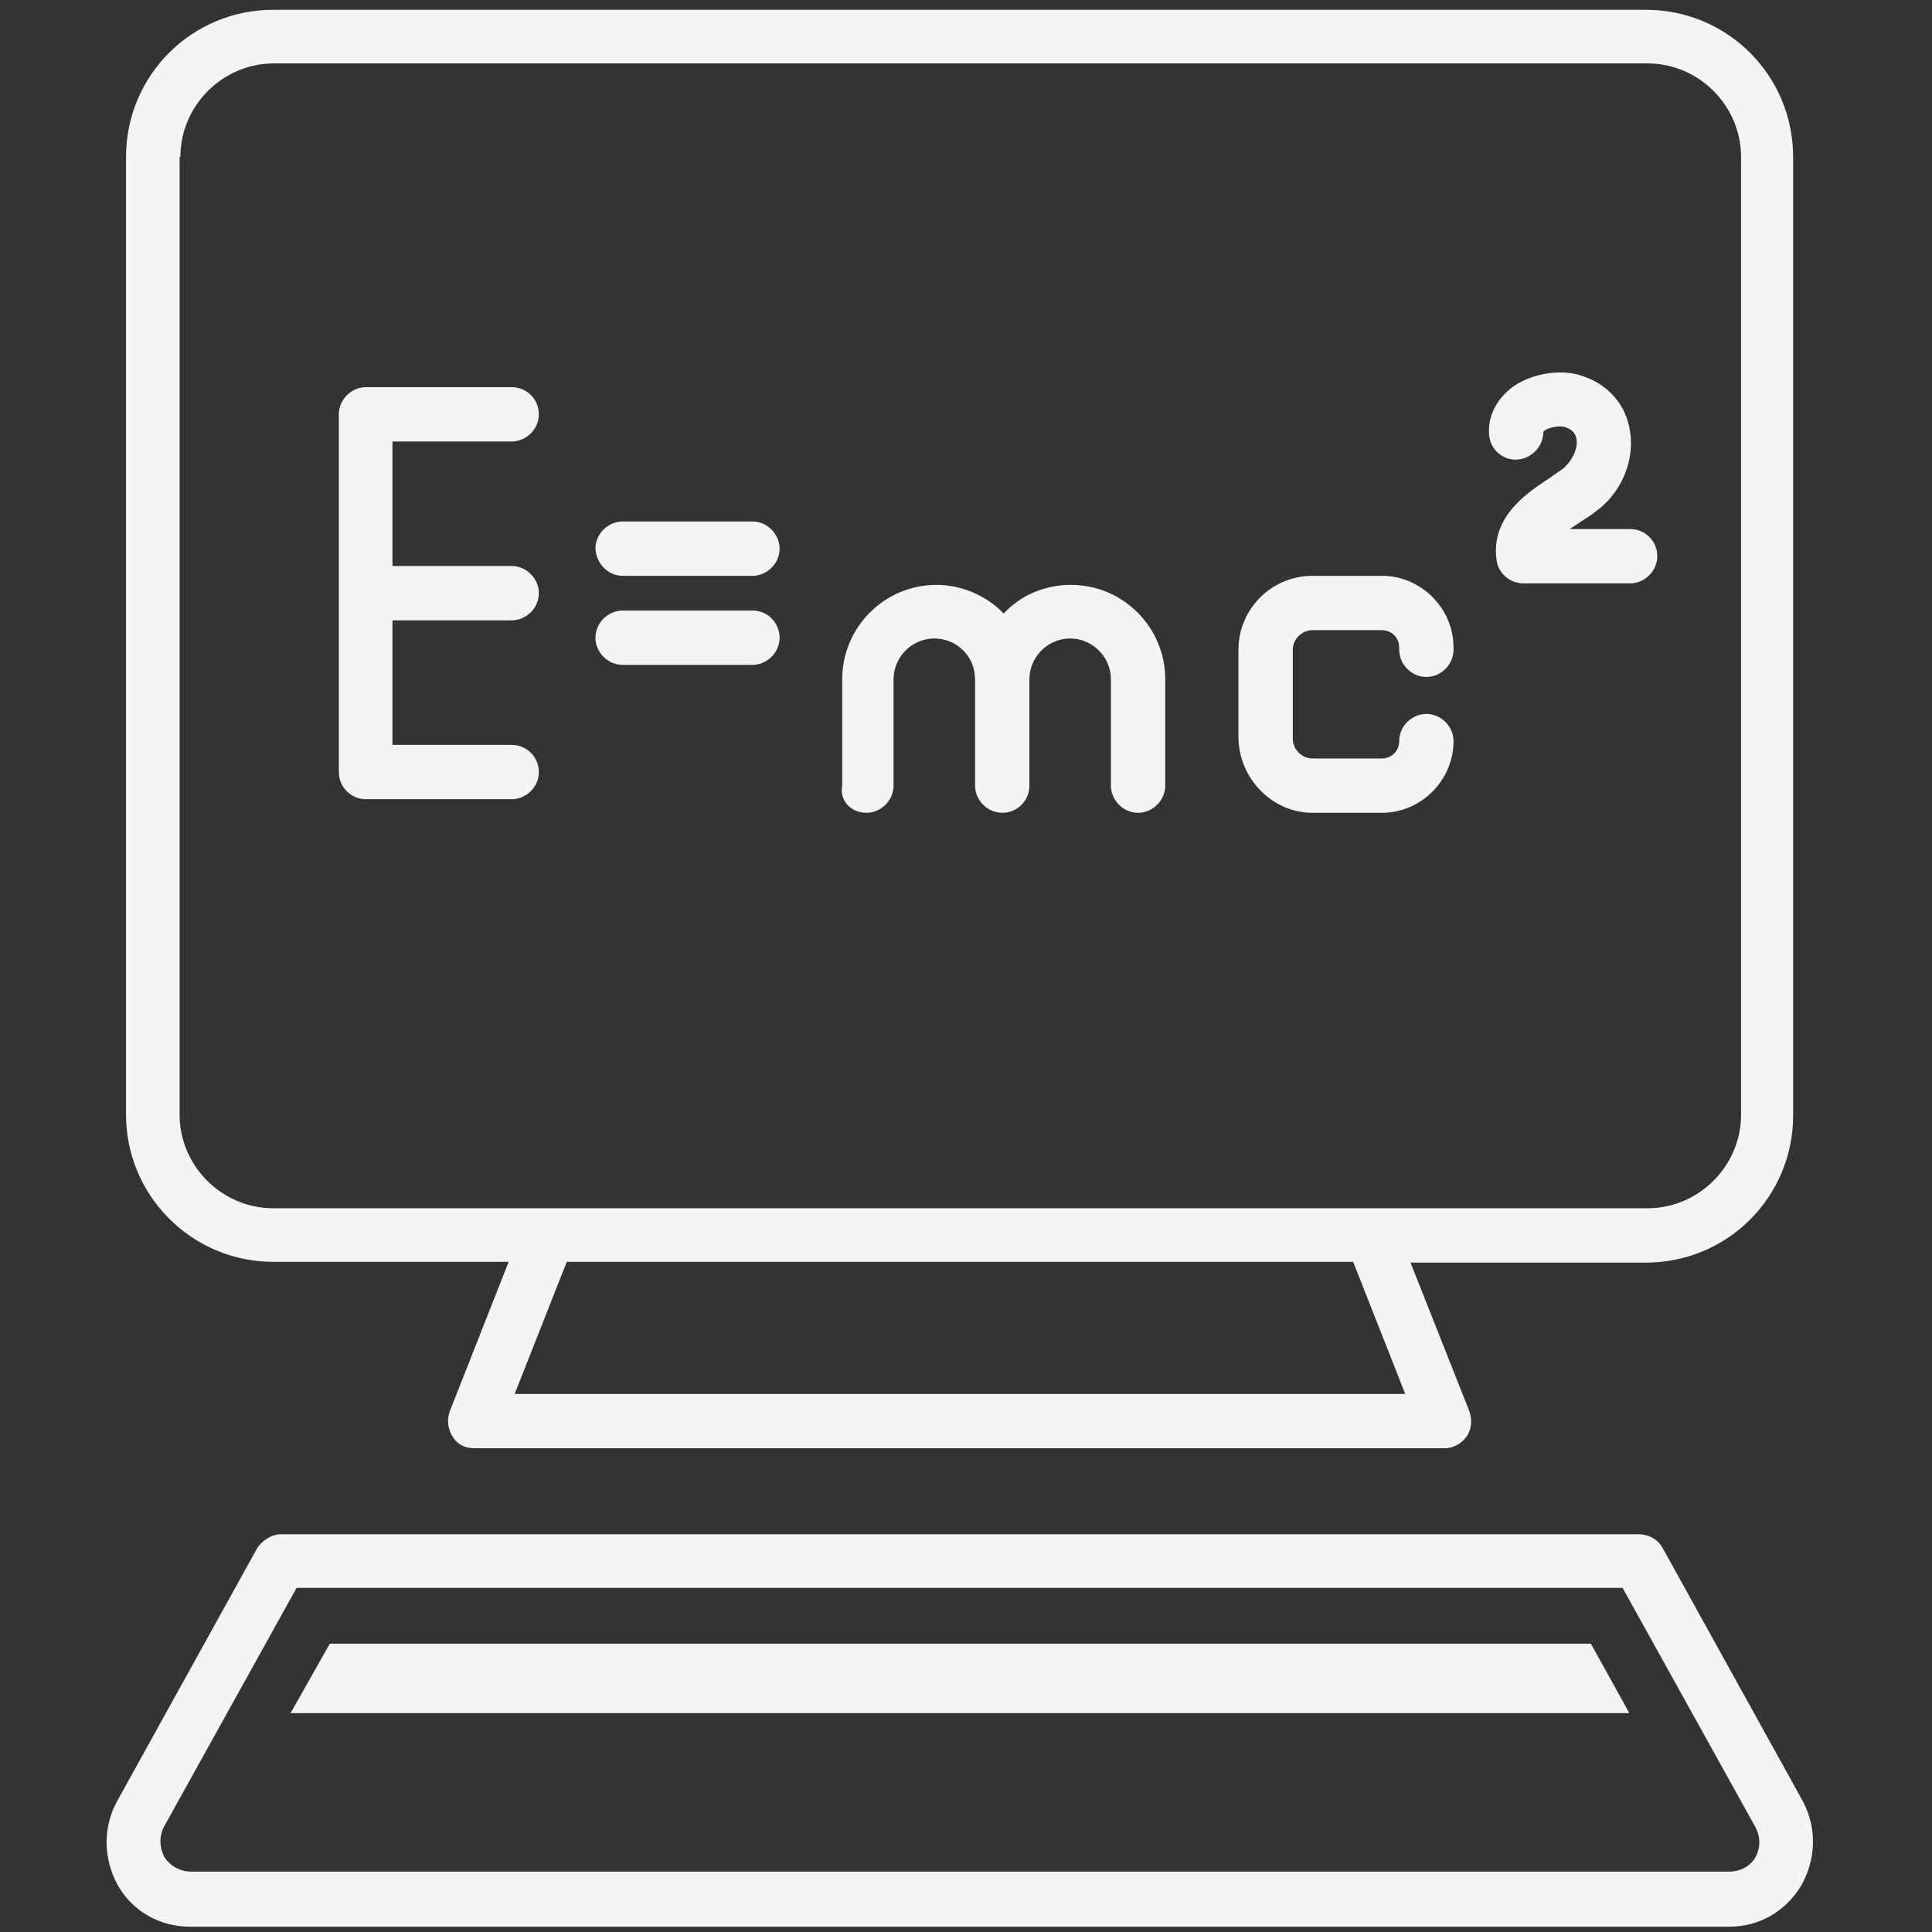
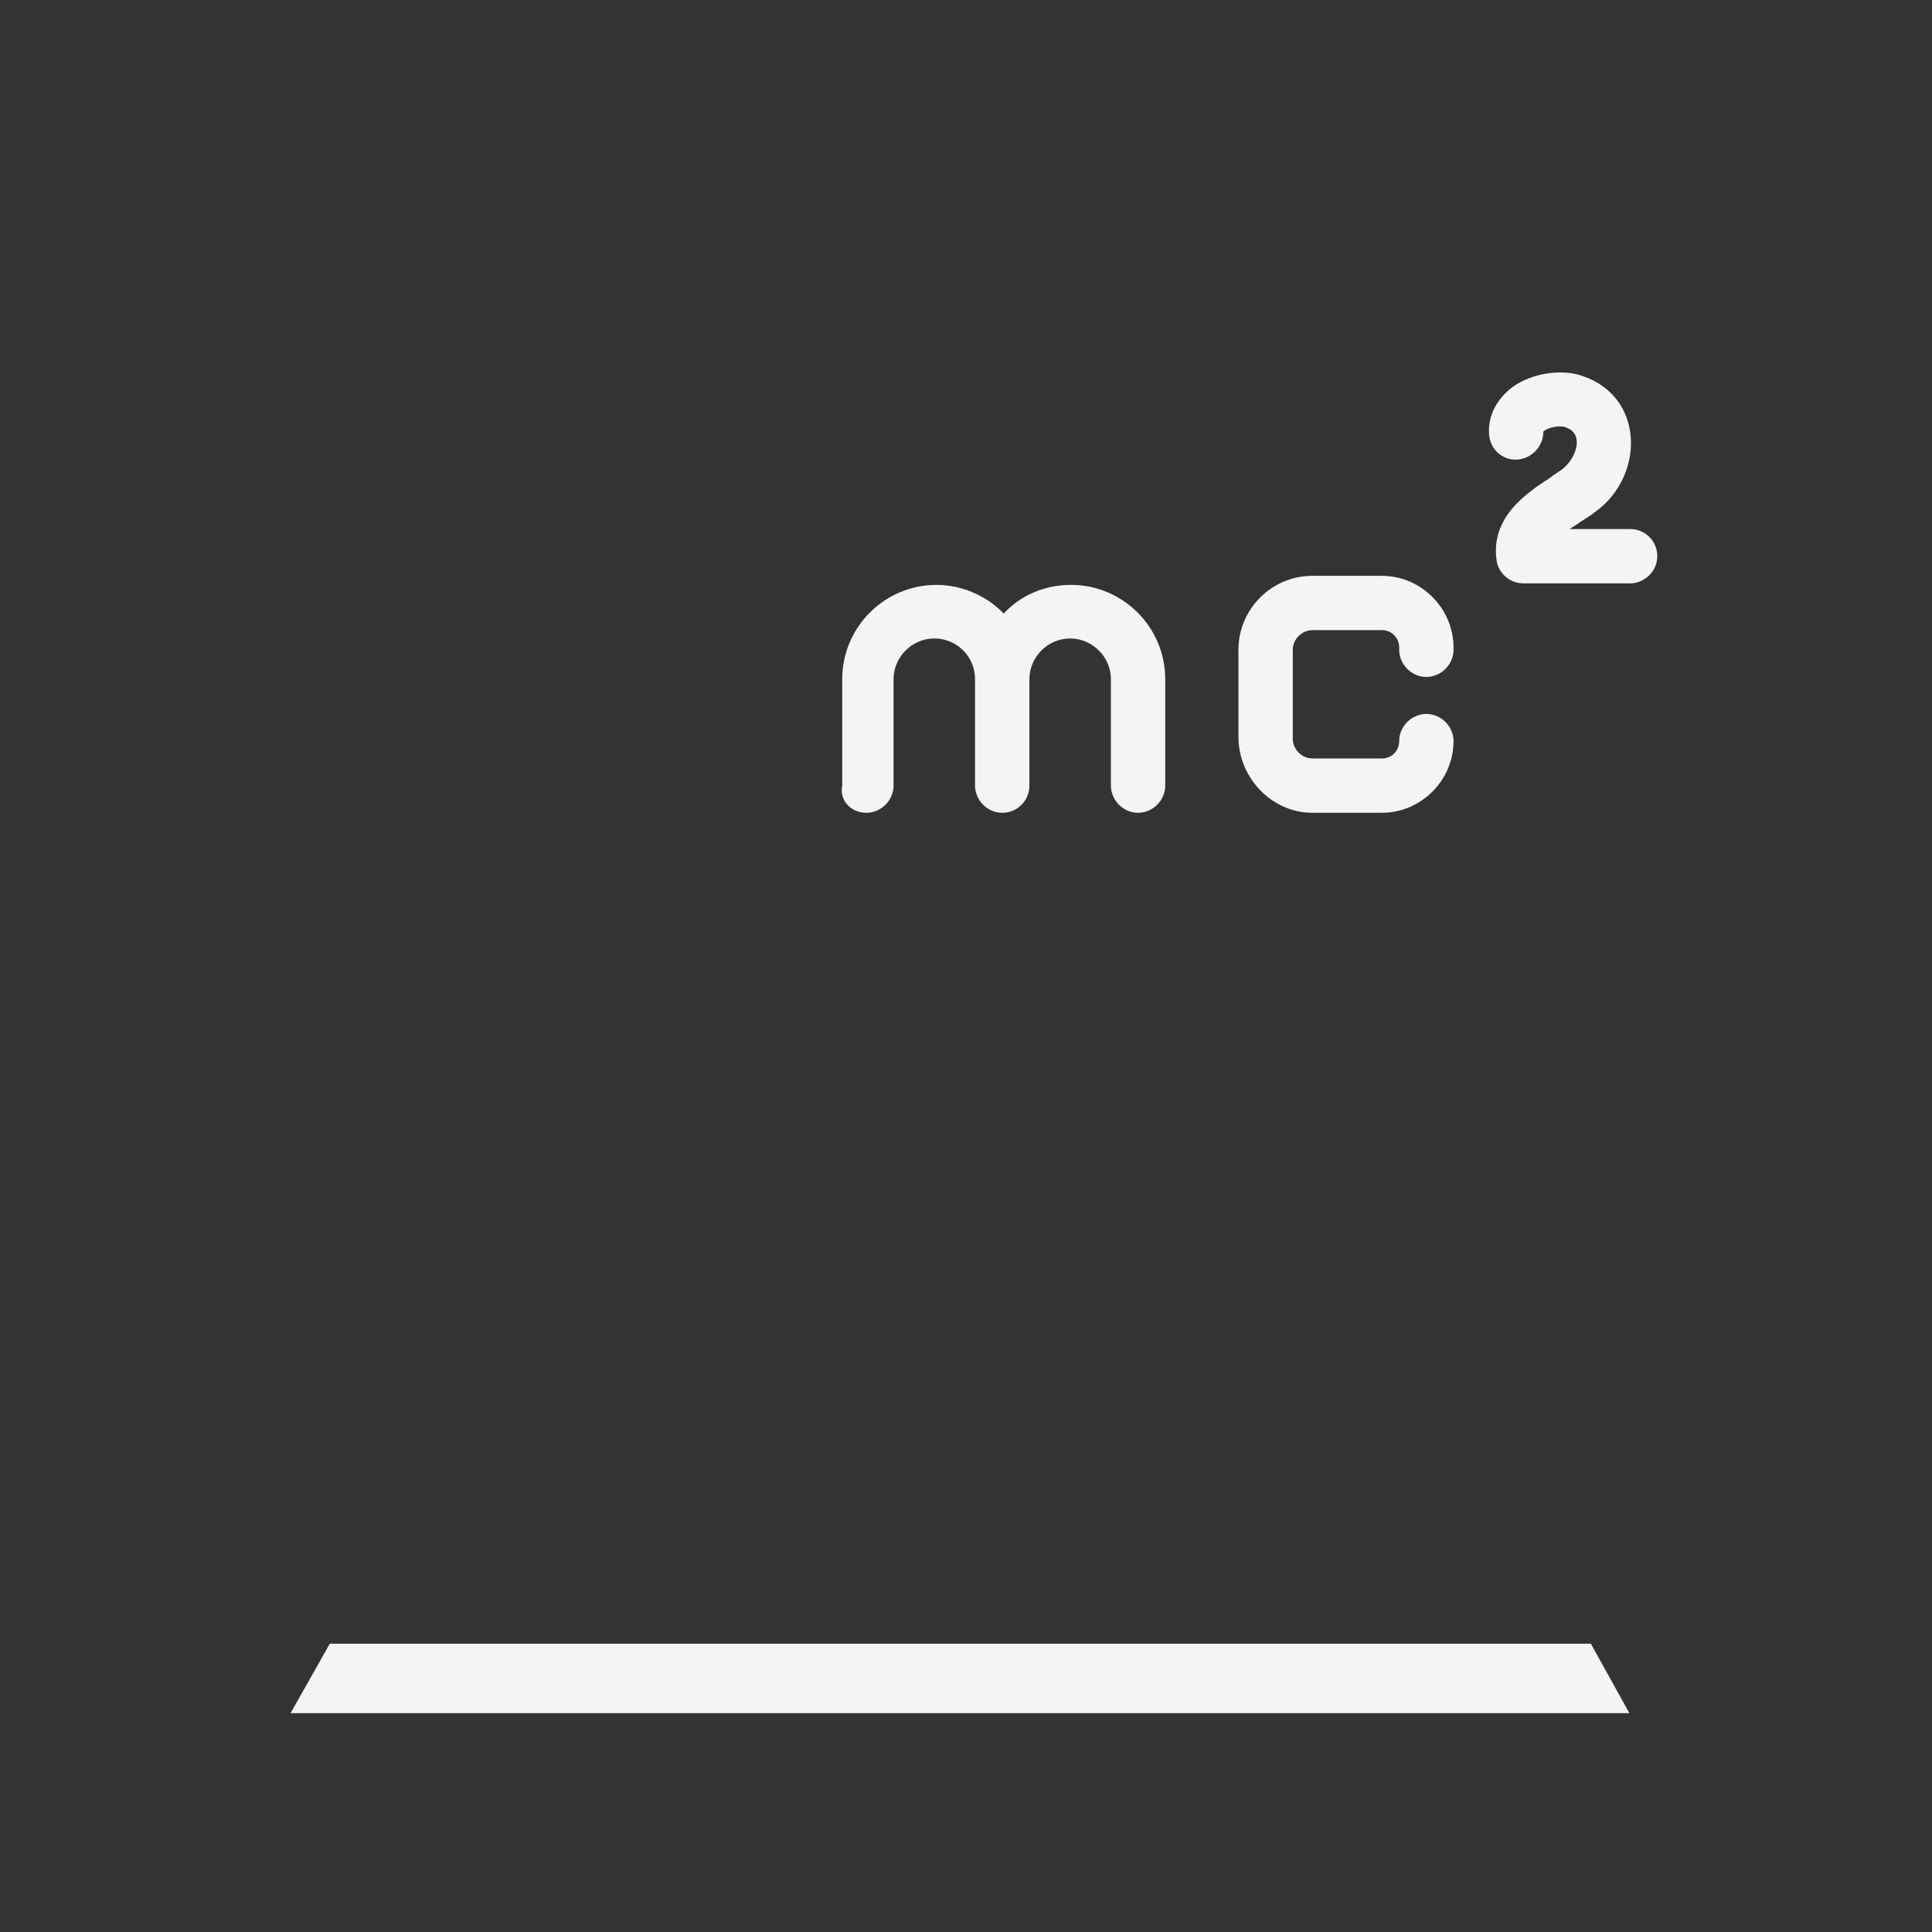
<svg xmlns="http://www.w3.org/2000/svg" version="1.1" id="Layer_1" x="0px" y="0px" viewBox="0 0 256 256" style="enable-background:new 0 0 256 256;" xml:space="preserve">
  <rect x="0" y="0" width="256" height="256" fill="#333333" stroke="none" />
  <style type="text/css">
	.st0{fill:#F4F4F4;}
</style>
  <g id="Layer_1_00000170245581315052166700000000369662563450114709_">
</g>
  <g>
-     <path class="st0" d="M48.5,105.9h19.3c1.9,0,3.6-1.6,3.6-3.6s-1.6-3.6-3.6-3.6H52V82.2h15.8c1.9,0,3.6-1.6,3.6-3.6   c0-1.9-1.6-3.6-3.6-3.6H52V58.5h15.8c1.9,0,3.6-1.6,3.6-3.6s-1.6-3.6-3.6-3.6H48.5c-1.9,0-3.6,1.6-3.6,3.6v47.4   C44.9,104.3,46.5,105.9,48.5,105.9z" />
-     <path class="st0" d="M82.5,76.3h17.2c1.9,0,3.6-1.6,3.6-3.6c0-1.9-1.6-3.6-3.6-3.6H82.5c-1.9,0-3.6,1.6-3.6,3.6   C79,74.7,80.6,76.3,82.5,76.3z" />
-     <path class="st0" d="M82.5,88.1h17.2c1.9,0,3.6-1.6,3.6-3.6s-1.6-3.6-3.6-3.6H82.5c-1.9,0-3.6,1.6-3.6,3.6S80.6,88.1,82.5,88.1z" />
    <path class="st0" d="M114.8,107.7c1.9,0,3.6-1.6,3.6-3.6V90c0-2.9,2.4-5.4,5.4-5.4s5.4,2.4,5.4,5.4v14.1c0,1.9,1.6,3.6,3.6,3.6   s3.6-1.6,3.6-3.6V90c0-2.9,2.4-5.4,5.4-5.4c2.9,0,5.4,2.4,5.4,5.4v14.1c0,1.9,1.6,3.6,3.6,3.6c1.9,0,3.6-1.6,3.6-3.6V90   c0-6.9-5.6-12.5-12.5-12.5c-3.5,0-6.7,1.4-8.9,3.8c-2.2-2.3-5.5-3.8-8.9-3.8c-6.9,0-12.5,5.6-12.5,12.5v14.1   C111.2,106,112.7,107.7,114.8,107.7z" />
    <path class="st0" d="M173.9,107.7h9.2c5.2,0,9.5-4.3,9.5-9.5c0-1.9-1.6-3.6-3.6-3.6c-1.9,0-3.6,1.6-3.6,3.6c0,1.3-1,2.3-2.3,2.3   h-9.2c-1.4,0-2.6-1.2-2.6-2.6V86.1c0-1.4,1.2-2.6,2.6-2.6h9.2c1.3,0,2.3,1,2.3,2.3v0.3c0,1.9,1.6,3.6,3.6,3.6   c1.9,0,3.6-1.6,3.6-3.6v-0.3c0-5.2-4.3-9.5-9.5-9.5h-9.2c-5.4,0-9.8,4.4-9.8,9.8v11.7C164.2,103.2,168.6,107.7,173.9,107.7z" />
    <path class="st0" d="M201,60.9c1.9-0.1,3.5-1.7,3.5-3.7c0.4-0.5,2.1-0.9,2.9-0.6c1.2,0.4,1.4,1.1,1.5,1.6c0.2,1.3-0.6,2.9-1.8,3.9   c-0.5,0.4-1.1,0.7-1.7,1.2c-2.9,1.9-7.9,5.1-7.1,10.9c0.2,1.7,1.7,3.1,3.6,3.1H216c1.9,0,3.6-1.6,3.6-3.6s-1.6-3.6-3.6-3.6h-8   c0.4-0.3,0.8-0.5,1.2-0.8c0.7-0.5,1.5-0.9,2.2-1.5c3.4-2.4,5.2-6.7,4.6-10.6c-0.5-3.4-2.7-6.1-6.1-7.3c-2.8-1.1-6.9-0.5-9.5,1.4   c-2,1.5-3.2,3.7-3.1,6C197.3,59.5,199.1,61,201,60.9z" />
-     <path class="st0" d="M36.2,167.2h31.2L59.6,187c-0.4,1.1-0.3,2.3,0.4,3.4s1.7,1.5,2.9,1.5h128.5c1.2,0,2.2-0.6,2.9-1.5   c0.7-1,0.8-2.2,0.4-3.4l-7.8-19.7h31.2c10.8,0,19.5-8.7,19.5-19.5V20.8c0-10.8-8.7-19.5-19.5-19.5h-14.9h-11.8H36.2   c-10.8,0-19.5,8.7-19.5,19.5v126.9C16.7,158.5,25.5,167.2,36.2,167.2z M186.2,184.7H68.2l6.9-17.5h104.2L186.2,184.7z M23.9,20.8   c0-6.8,5.6-12.4,12.4-12.4h155.3h11.8h14.9c6.8,0,12.4,5.6,12.4,12.4v126.9c0,6.8-5.6,12.4-12.4,12.4H72.6l0,0H36.2   c-6.8,0-12.4-5.6-12.4-12.4V20.8H23.9z" />
-     <path class="st0" d="M238.9,238.7l-18.6-33.6c-0.6-1.1-1.8-1.8-3.2-1.8H37.3c-1.3,0-2.4,0.7-3.2,1.8l-18.6,33.6   c-1.9,3.5-1.8,7.6,0.1,11.1c2,3.5,5.6,5.5,9.6,5.5h203.9c4,0,7.5-2,9.6-5.5C240.6,246.4,240.8,242.3,238.9,238.7z M232.6,246.1   c-0.3,0.6-1.4,1.9-3.5,1.9H25.3c-2,0-3.2-1.4-3.5-1.9c-0.3-0.6-1-2.1-0.1-4l17.6-31.7H215l17.6,31.7   C233.6,244,232.9,245.6,232.6,246.1z" />
    <polygon class="st0" points="43.7,217.8 38.5,227 215.9,227 210.8,217.8  " />
  </g>
</svg>